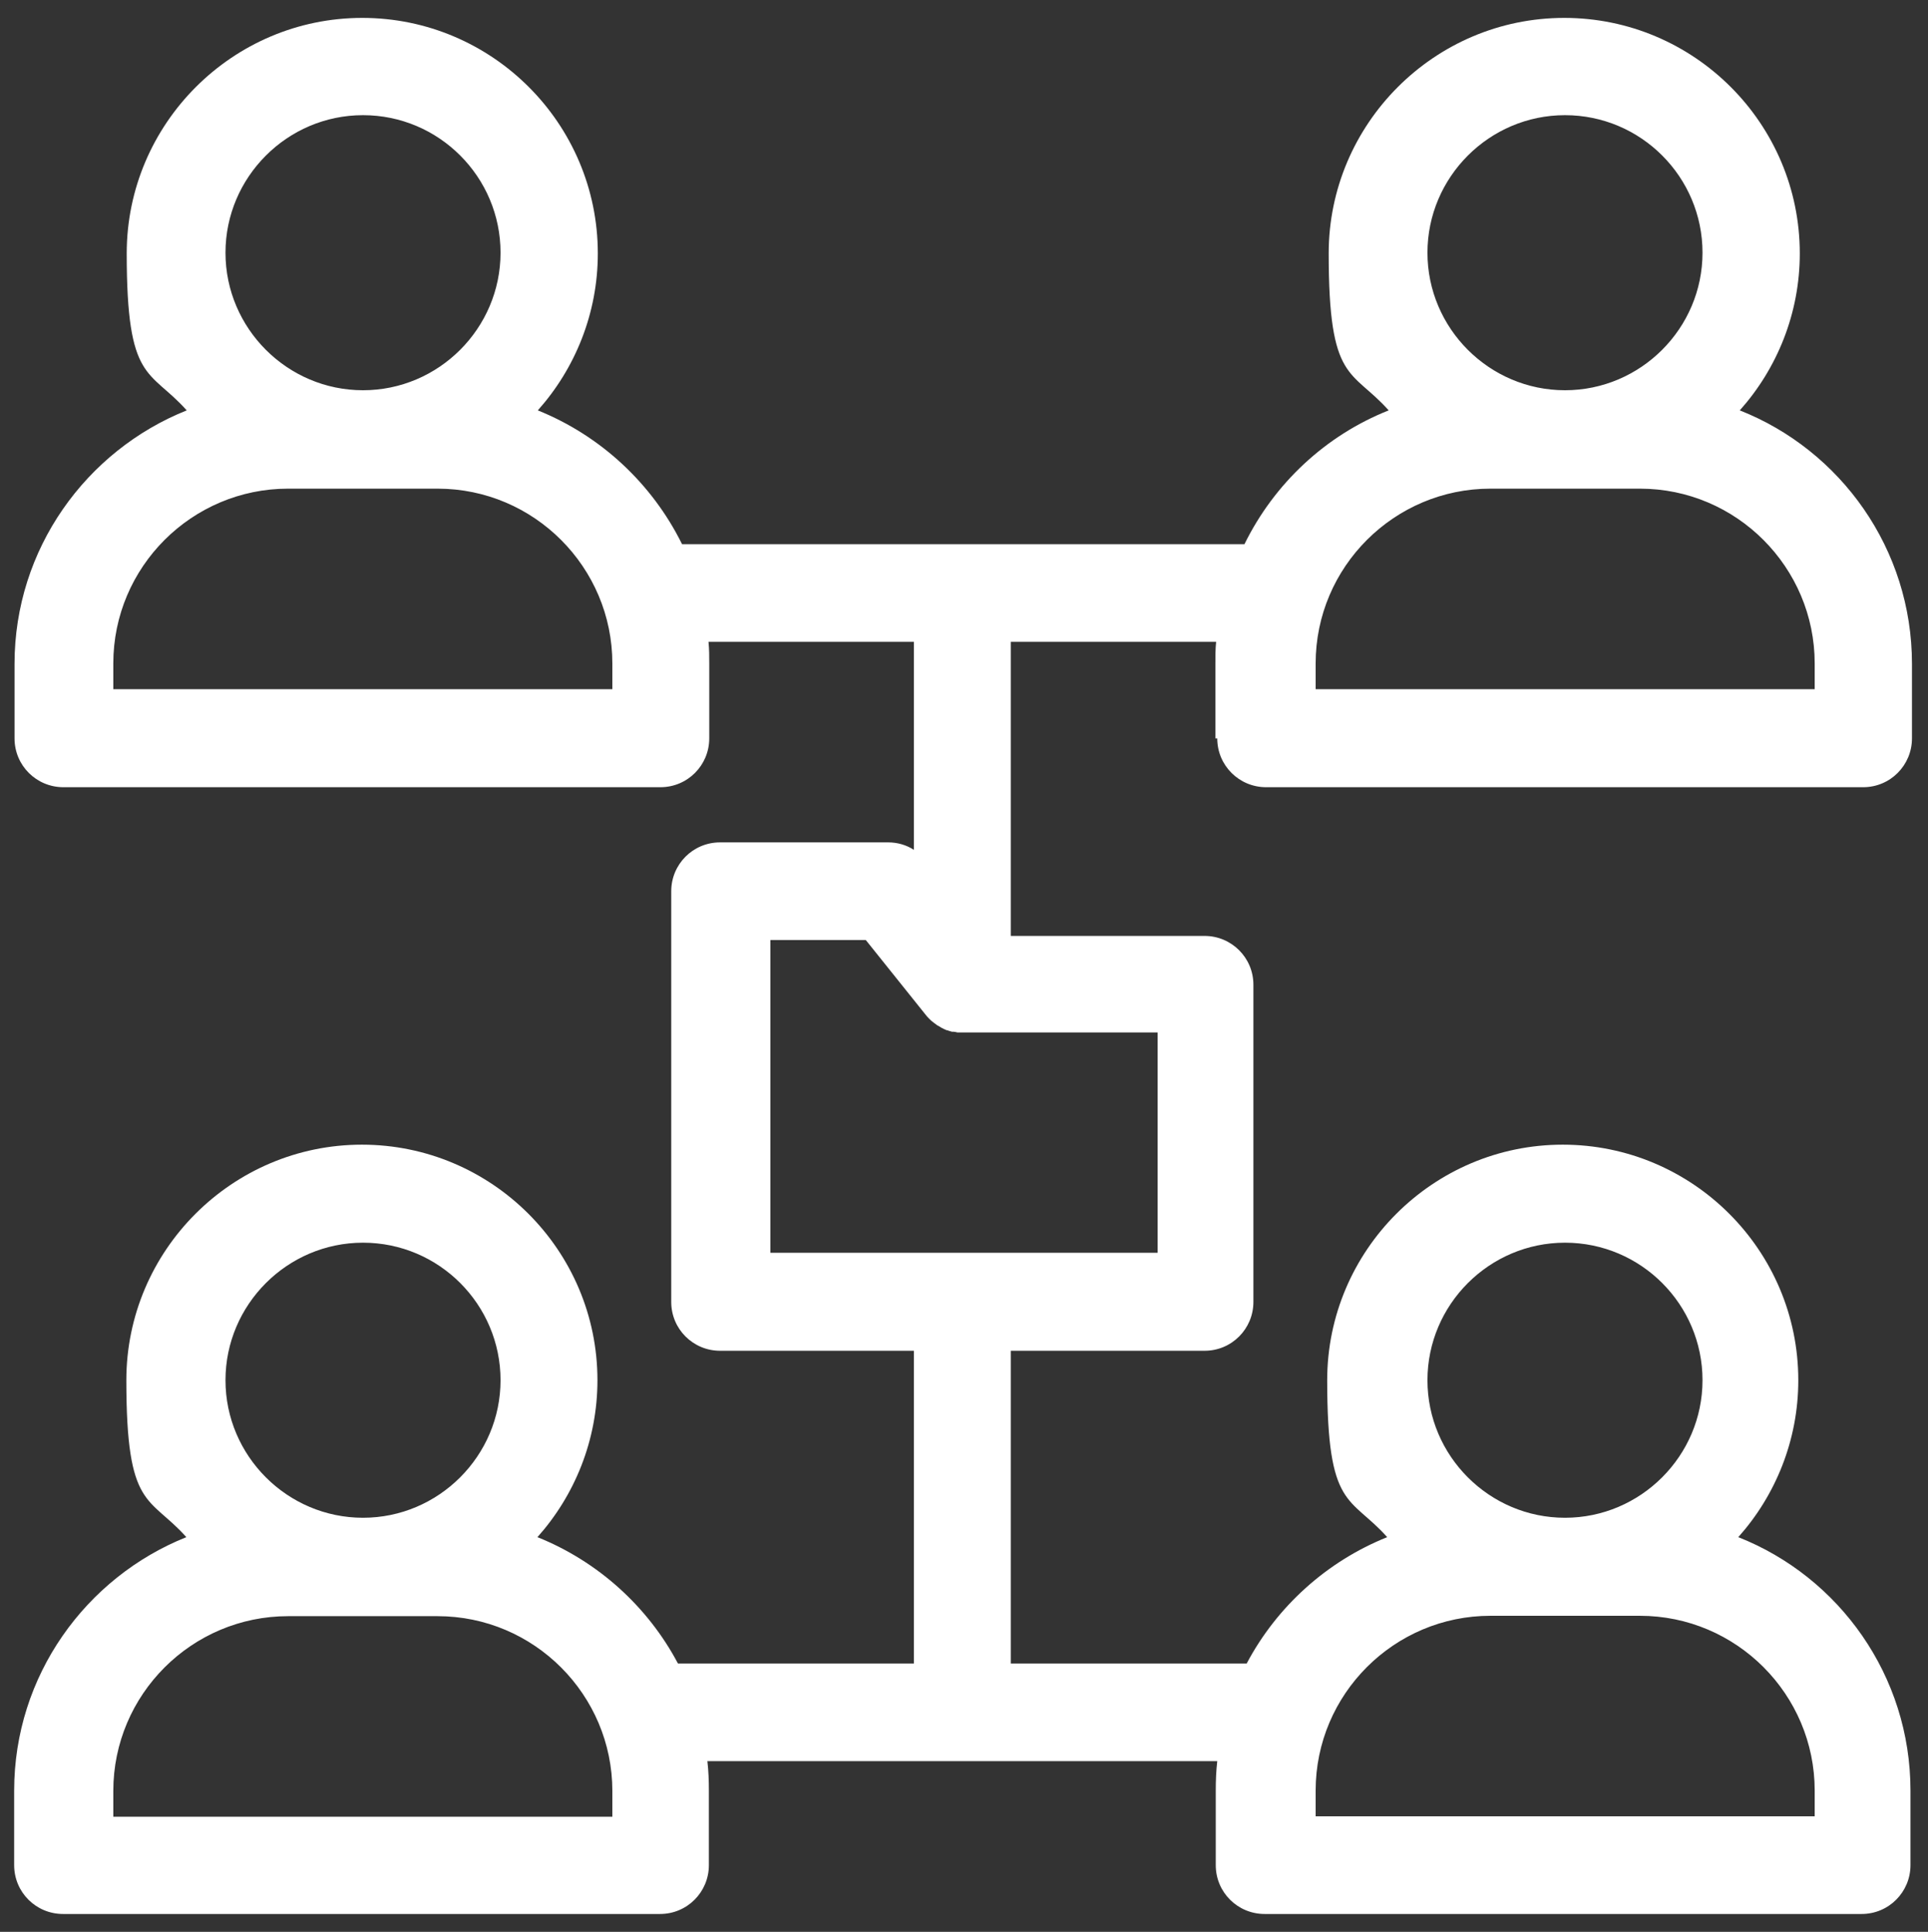
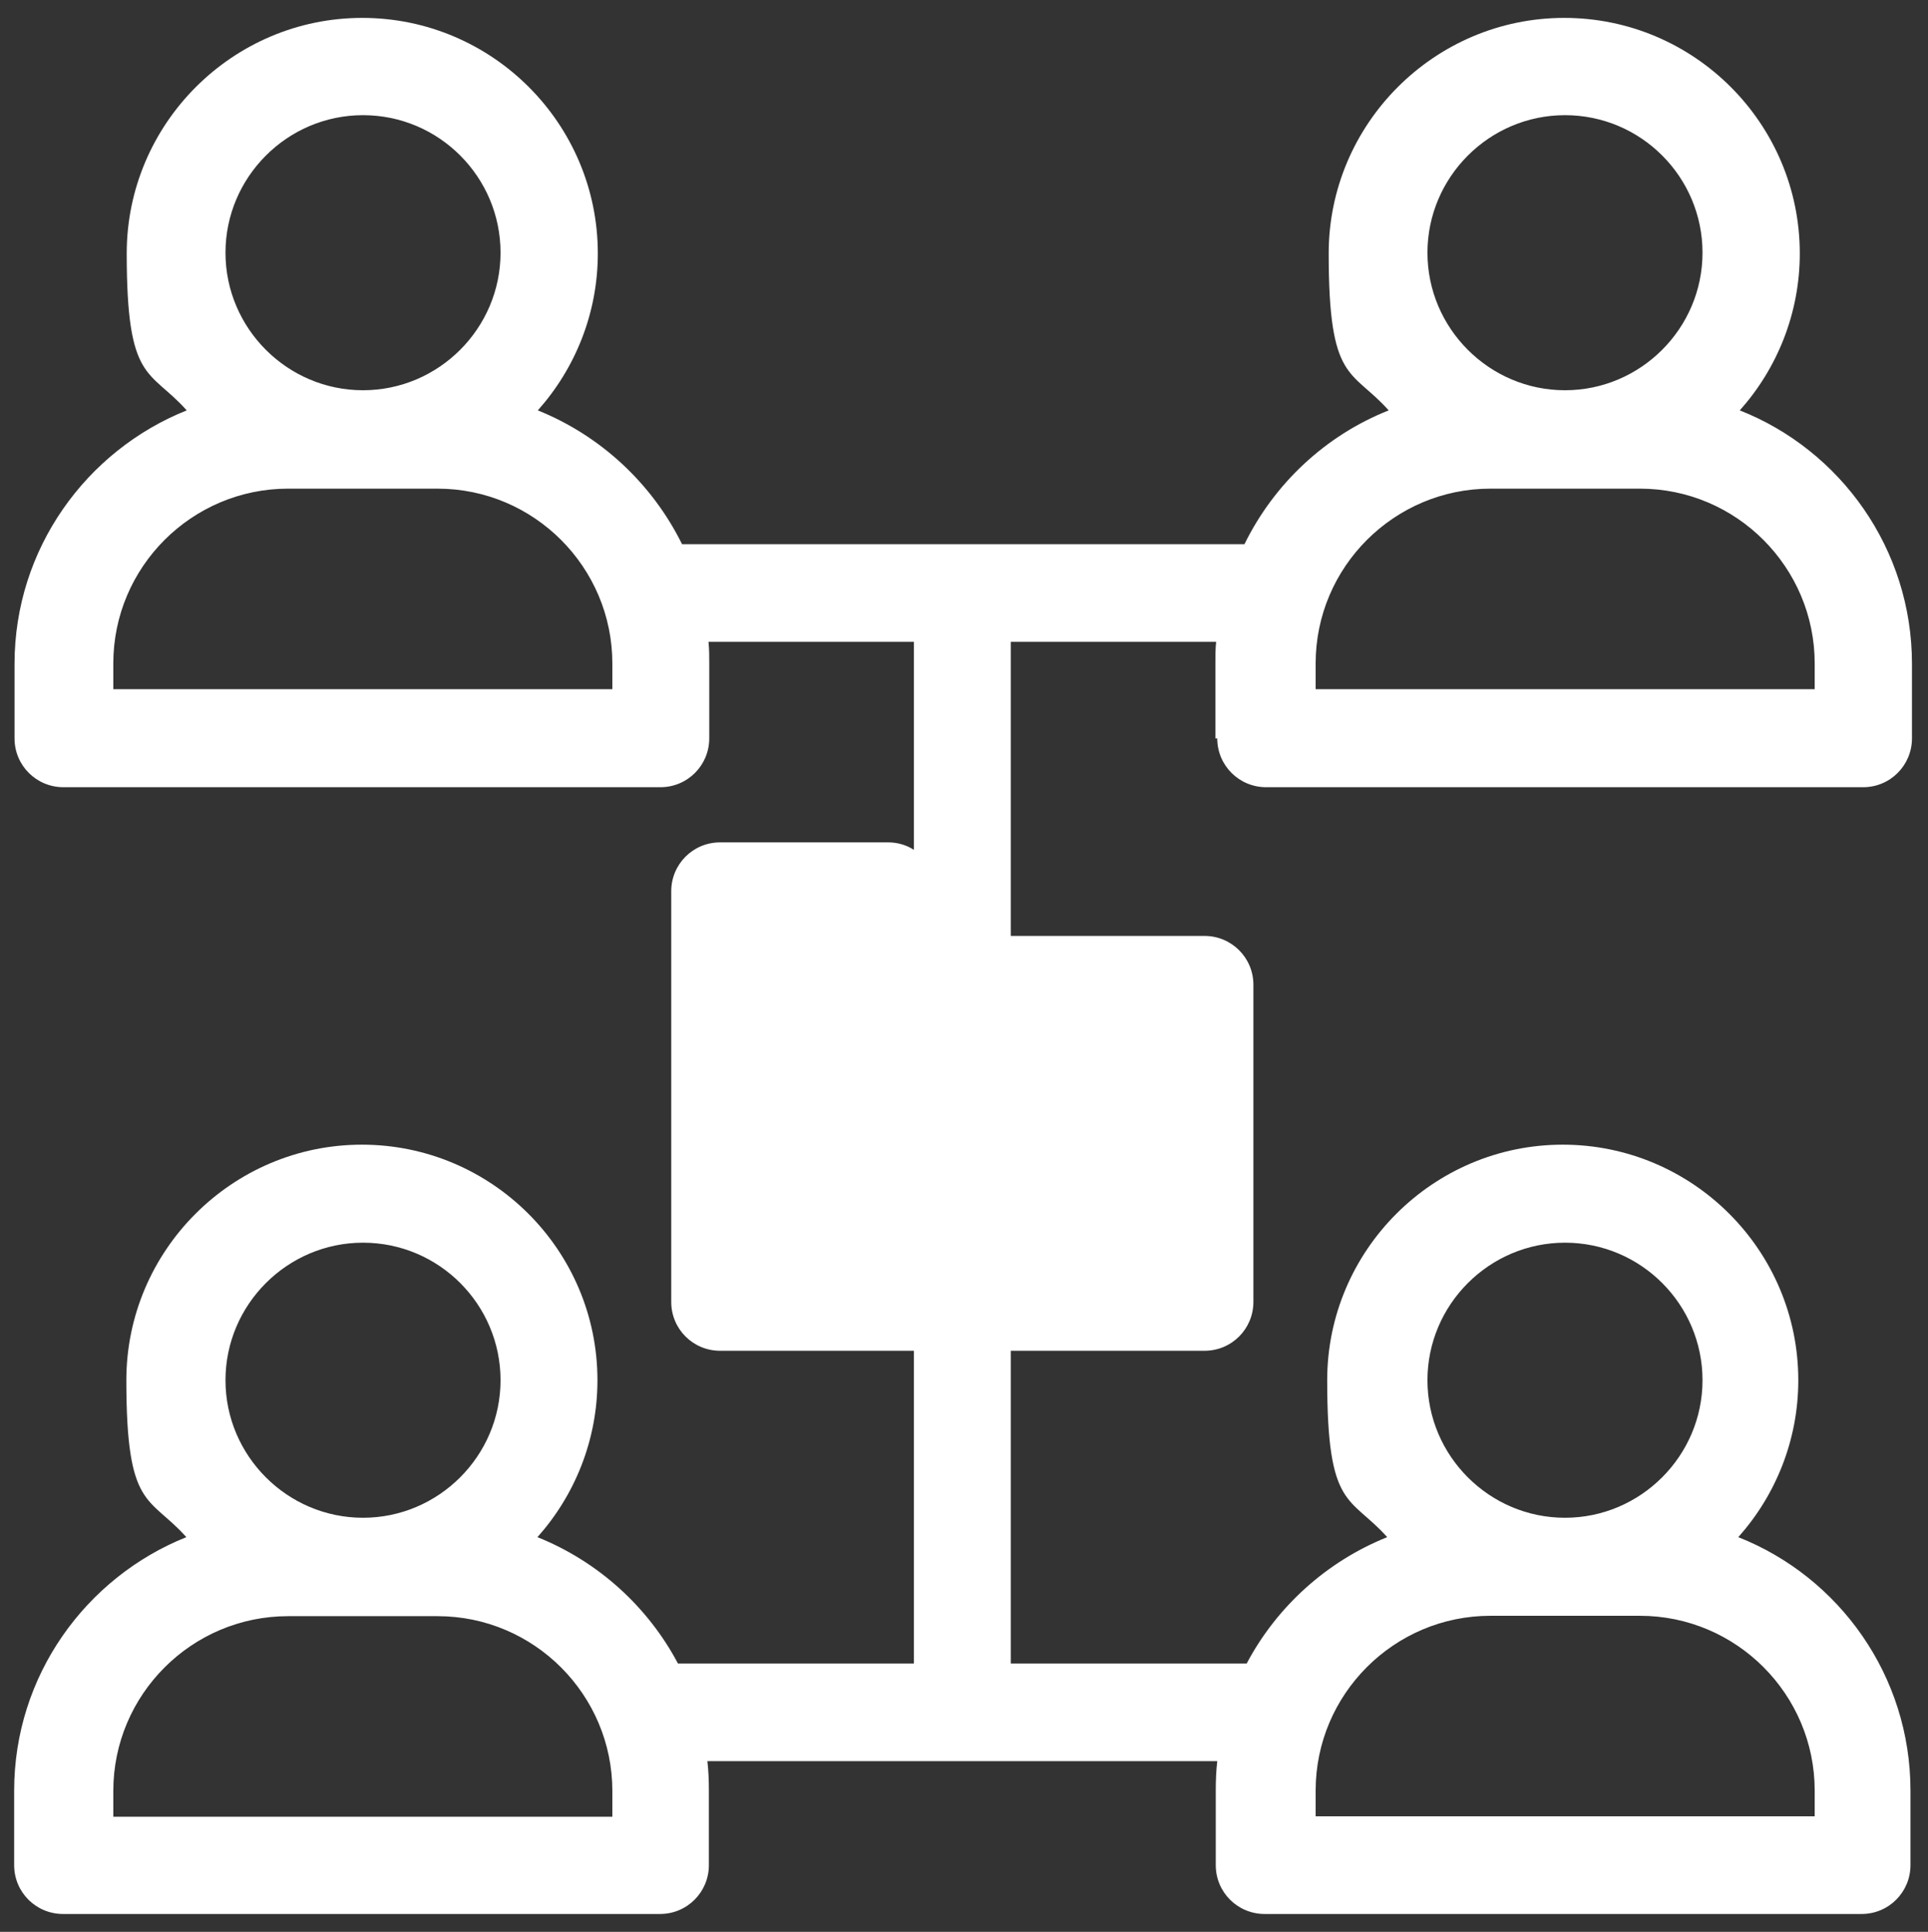
<svg xmlns="http://www.w3.org/2000/svg" id="Calque_3" data-name="Calque 3" version="1.1" viewBox="0 0 517.3 518.3">
  <rect x="0" y="0" width="517.3" height="518.3" fill="#333333" stroke="none" />
  <defs>
    <style>
      .cls-1 {
        fill: #fff;
        stroke-width: 0px;
      }
    </style>
  </defs>
-   <path class="cls-1" d="M326.6,198.1c0,7.3,5.9,13.1,13.1,13.1h160.2c7.3,0,13.1-5.9,13.1-13.1v-20c0-30.8-19.1-57.3-46.2-68,10-11.2,16.1-26,16.1-42.1,0-34.9-28.4-63.2-63.2-63.2s-63.2,28.4-63.2,63.2,6.1,30.9,16.1,42.1c-16.9,6.7-30.7,19.6-38.7,35.9h-150.9c-8-16.2-21.8-29.1-38.7-35.9,10-11.2,16.1-26,16.1-42.1,0-34.9-28.4-63.2-63.2-63.2s-63.2,28.4-63.2,63.2,6.1,30.9,16.1,42.1c-27,10.8-46.2,37.2-46.2,68v20c0,7.3,5.9,13.1,13.1,13.1h160.2c7.3,0,13.1-5.9,13.1-13.1v-20c0-2,0-3.9-.2-5.9h55.1v55.8c-2-1.3-4.4-2-6.9-2h-45.1c-7.3,0-13.1,5.9-13.1,13.1v110.2c0,7.3,5.9,13.1,13.1,13.1h52v83.9h-63.3c-8.1-15.3-21.5-27.4-37.7-33.9,10-11.2,16.1-26,16.1-42.1,0-34.9-28.4-63.2-63.2-63.2s-63.2,28.4-63.2,63.2,6.1,30.9,16.1,42.1c-27,10.8-46.2,37.2-46.2,68v20c0,7.3,5.9,13.1,13.1,13.1h160.2c7.3,0,13.1-5.9,13.1-13.1v-20c0-2.7-.1-5.3-.4-7.9h136.8c-.3,2.6-.4,5.2-.4,7.9v20c0,7.3,5.9,13.1,13.1,13.1h160.2c7.3,0,13.1-5.9,13.1-13.1v-20c0-30.8-19.1-57.3-46.2-68,10-11.2,16.1-26,16.1-42.1,0-34.9-28.4-63.2-63.2-63.2s-63.2,28.4-63.2,63.2,6.1,30.9,16.1,42.1c-16.2,6.5-29.6,18.6-37.7,33.9h-63.3v-83.9h52c7.3,0,13.1-5.9,13.1-13.1v-85.1c0-7.3-5.9-13.1-13.1-13.1h-52v-78.9h55.1c-.2,1.9-.2,3.9-.2,5.9v20ZM97.4,30.9c20.4,0,36.9,16.6,36.9,36.9s-16.6,36.9-36.9,36.9-36.9-16.6-36.9-36.9,16.6-36.9,36.9-36.9ZM164.4,184.9H30.4v-6.9c0-25.9,21.1-46.9,46.9-46.9h40.1c25.9,0,46.9,21.1,46.9,46.9v6.9ZM97.4,333.4c20.4,0,36.9,16.6,36.9,36.9s-16.6,36.9-36.9,36.9-36.9-16.6-36.9-36.9,16.6-36.9,36.9-36.9ZM164.4,487.4H30.4v-6.9c0-25.9,21.1-46.9,46.9-46.9h40.1c25.9,0,46.9,21.1,46.9,46.9v6.9ZM419.9,333.4c20.4,0,36.9,16.6,36.9,36.9s-16.6,36.9-36.9,36.9-36.9-16.6-36.9-36.9,16.6-36.9,36.9-36.9ZM399.9,433.5h40.1c25.9,0,46.9,21.1,46.9,46.9v6.9h-133.9v-6.9c0-25.9,21.1-46.9,46.9-46.9ZM310.6,336.1h-103.9v-83.9h25.6l16.1,20.1s0,0,0,0c.3.4.6.7.9,1,0,0,0,0,.1.1.3.3.6.6.9.8.1,0,.2.2.4.3.3.2.5.4.8.6.1,0,.3.2.4.2.3.2.5.3.8.5.1,0,.3.1.4.2.3.1.6.3.9.4.1,0,.3,0,.4.1.3.1.6.2,1,.3.1,0,.3,0,.4,0,.3,0,.7.1,1.1.2.1,0,.2,0,.3,0,.5,0,.9,0,1.4,0h52v58.8ZM419.9,30.9c20.4,0,36.9,16.6,36.9,36.9s-16.6,36.9-36.9,36.9-36.9-16.6-36.9-36.9,16.6-36.9,36.9-36.9ZM399.9,131.1h40.1c25.9,0,46.9,21.1,46.9,46.9v6.9h-133.9v-6.9c0-25.9,21.1-46.9,46.9-46.9Z" />
+   <path class="cls-1" d="M326.6,198.1c0,7.3,5.9,13.1,13.1,13.1h160.2c7.3,0,13.1-5.9,13.1-13.1v-20c0-30.8-19.1-57.3-46.2-68,10-11.2,16.1-26,16.1-42.1,0-34.9-28.4-63.2-63.2-63.2s-63.2,28.4-63.2,63.2,6.1,30.9,16.1,42.1c-16.9,6.7-30.7,19.6-38.7,35.9h-150.9c-8-16.2-21.8-29.1-38.7-35.9,10-11.2,16.1-26,16.1-42.1,0-34.9-28.4-63.2-63.2-63.2s-63.2,28.4-63.2,63.2,6.1,30.9,16.1,42.1c-27,10.8-46.2,37.2-46.2,68v20c0,7.3,5.9,13.1,13.1,13.1h160.2c7.3,0,13.1-5.9,13.1-13.1v-20c0-2,0-3.9-.2-5.9h55.1v55.8c-2-1.3-4.4-2-6.9-2h-45.1c-7.3,0-13.1,5.9-13.1,13.1v110.2c0,7.3,5.9,13.1,13.1,13.1h52v83.9h-63.3c-8.1-15.3-21.5-27.4-37.7-33.9,10-11.2,16.1-26,16.1-42.1,0-34.9-28.4-63.2-63.2-63.2s-63.2,28.4-63.2,63.2,6.1,30.9,16.1,42.1c-27,10.8-46.2,37.2-46.2,68v20c0,7.3,5.9,13.1,13.1,13.1h160.2c7.3,0,13.1-5.9,13.1-13.1v-20c0-2.7-.1-5.3-.4-7.9h136.8c-.3,2.6-.4,5.2-.4,7.9v20c0,7.3,5.9,13.1,13.1,13.1h160.2c7.3,0,13.1-5.9,13.1-13.1v-20c0-30.8-19.1-57.3-46.2-68,10-11.2,16.1-26,16.1-42.1,0-34.9-28.4-63.2-63.2-63.2s-63.2,28.4-63.2,63.2,6.1,30.9,16.1,42.1c-16.2,6.5-29.6,18.6-37.7,33.9h-63.3v-83.9h52c7.3,0,13.1-5.9,13.1-13.1v-85.1c0-7.3-5.9-13.1-13.1-13.1h-52v-78.9h55.1c-.2,1.9-.2,3.9-.2,5.9v20ZM97.4,30.9c20.4,0,36.9,16.6,36.9,36.9s-16.6,36.9-36.9,36.9-36.9-16.6-36.9-36.9,16.6-36.9,36.9-36.9ZM164.4,184.9H30.4v-6.9c0-25.9,21.1-46.9,46.9-46.9h40.1c25.9,0,46.9,21.1,46.9,46.9v6.9ZM97.4,333.4c20.4,0,36.9,16.6,36.9,36.9s-16.6,36.9-36.9,36.9-36.9-16.6-36.9-36.9,16.6-36.9,36.9-36.9ZM164.4,487.4H30.4v-6.9c0-25.9,21.1-46.9,46.9-46.9h40.1c25.9,0,46.9,21.1,46.9,46.9v6.9ZM419.9,333.4c20.4,0,36.9,16.6,36.9,36.9s-16.6,36.9-36.9,36.9-36.9-16.6-36.9-36.9,16.6-36.9,36.9-36.9ZM399.9,433.5h40.1c25.9,0,46.9,21.1,46.9,46.9v6.9h-133.9v-6.9c0-25.9,21.1-46.9,46.9-46.9ZM310.6,336.1h-103.9h25.6l16.1,20.1s0,0,0,0c.3.4.6.7.9,1,0,0,0,0,.1.1.3.3.6.6.9.8.1,0,.2.2.4.3.3.2.5.4.8.6.1,0,.3.2.4.2.3.2.5.3.8.5.1,0,.3.1.4.2.3.1.6.3.9.4.1,0,.3,0,.4.1.3.1.6.2,1,.3.1,0,.3,0,.4,0,.3,0,.7.1,1.1.2.1,0,.2,0,.3,0,.5,0,.9,0,1.4,0h52v58.8ZM419.9,30.9c20.4,0,36.9,16.6,36.9,36.9s-16.6,36.9-36.9,36.9-36.9-16.6-36.9-36.9,16.6-36.9,36.9-36.9ZM399.9,131.1h40.1c25.9,0,46.9,21.1,46.9,46.9v6.9h-133.9v-6.9c0-25.9,21.1-46.9,46.9-46.9Z" />
</svg>